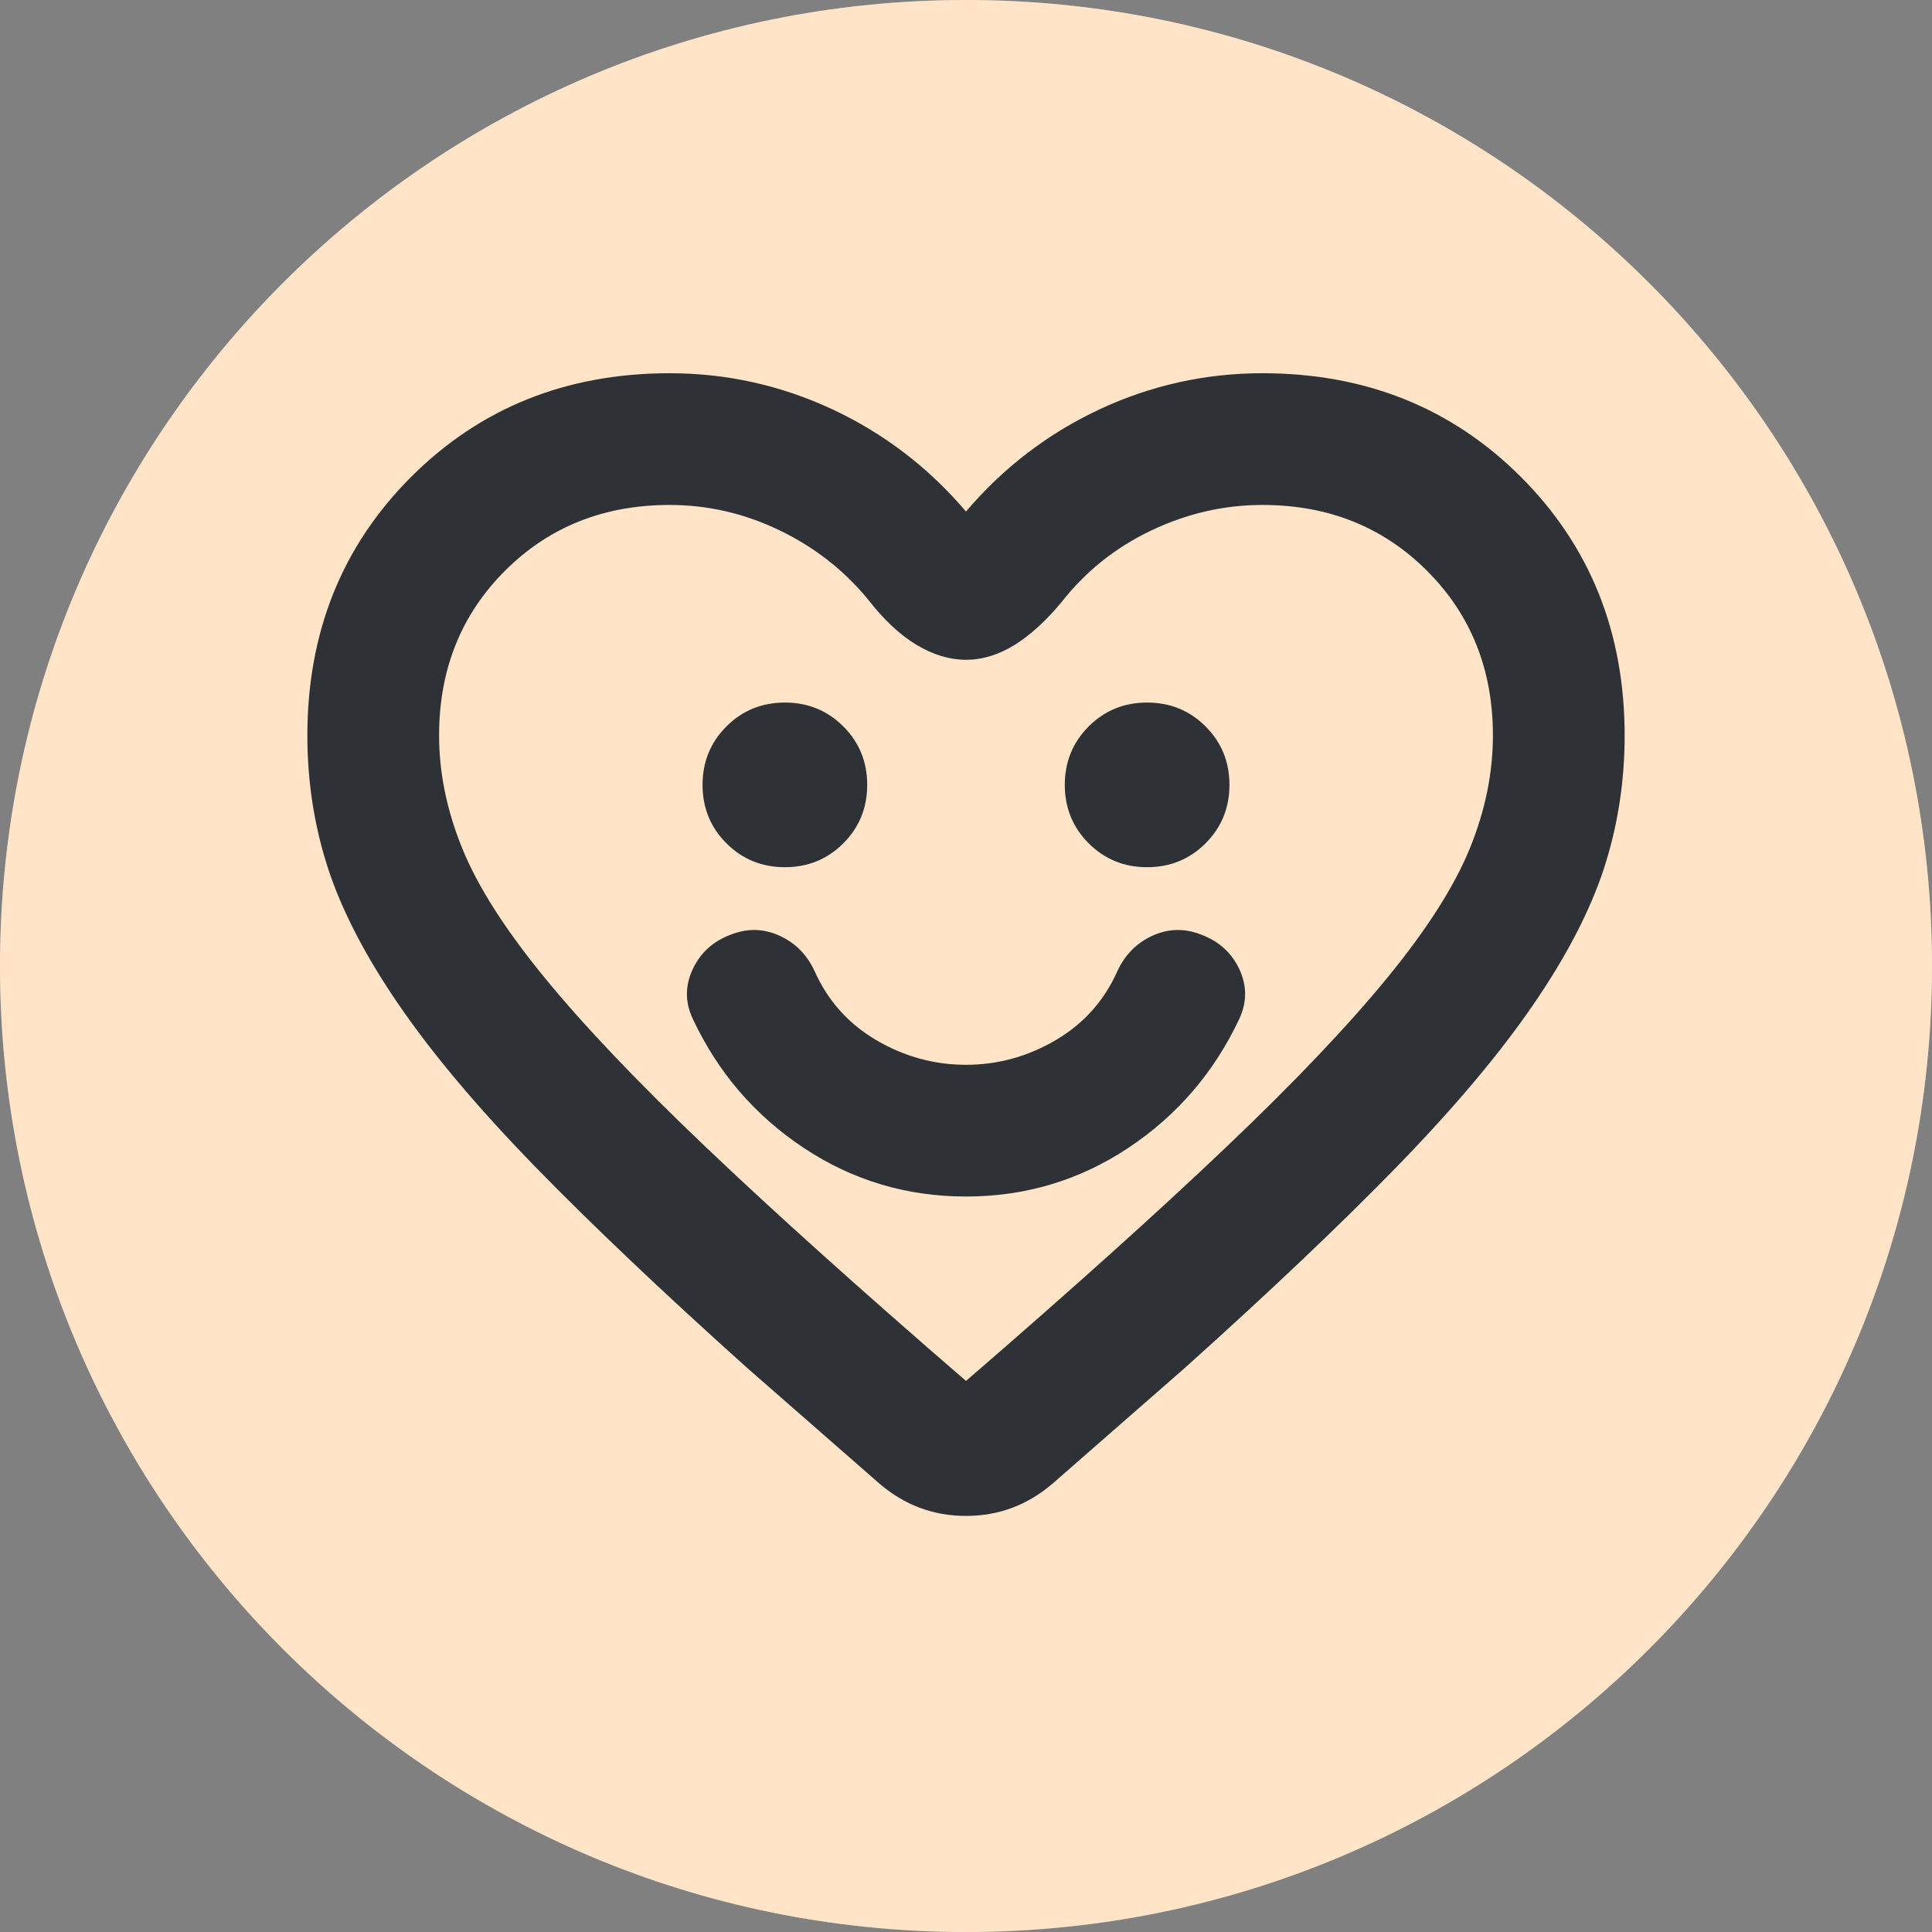
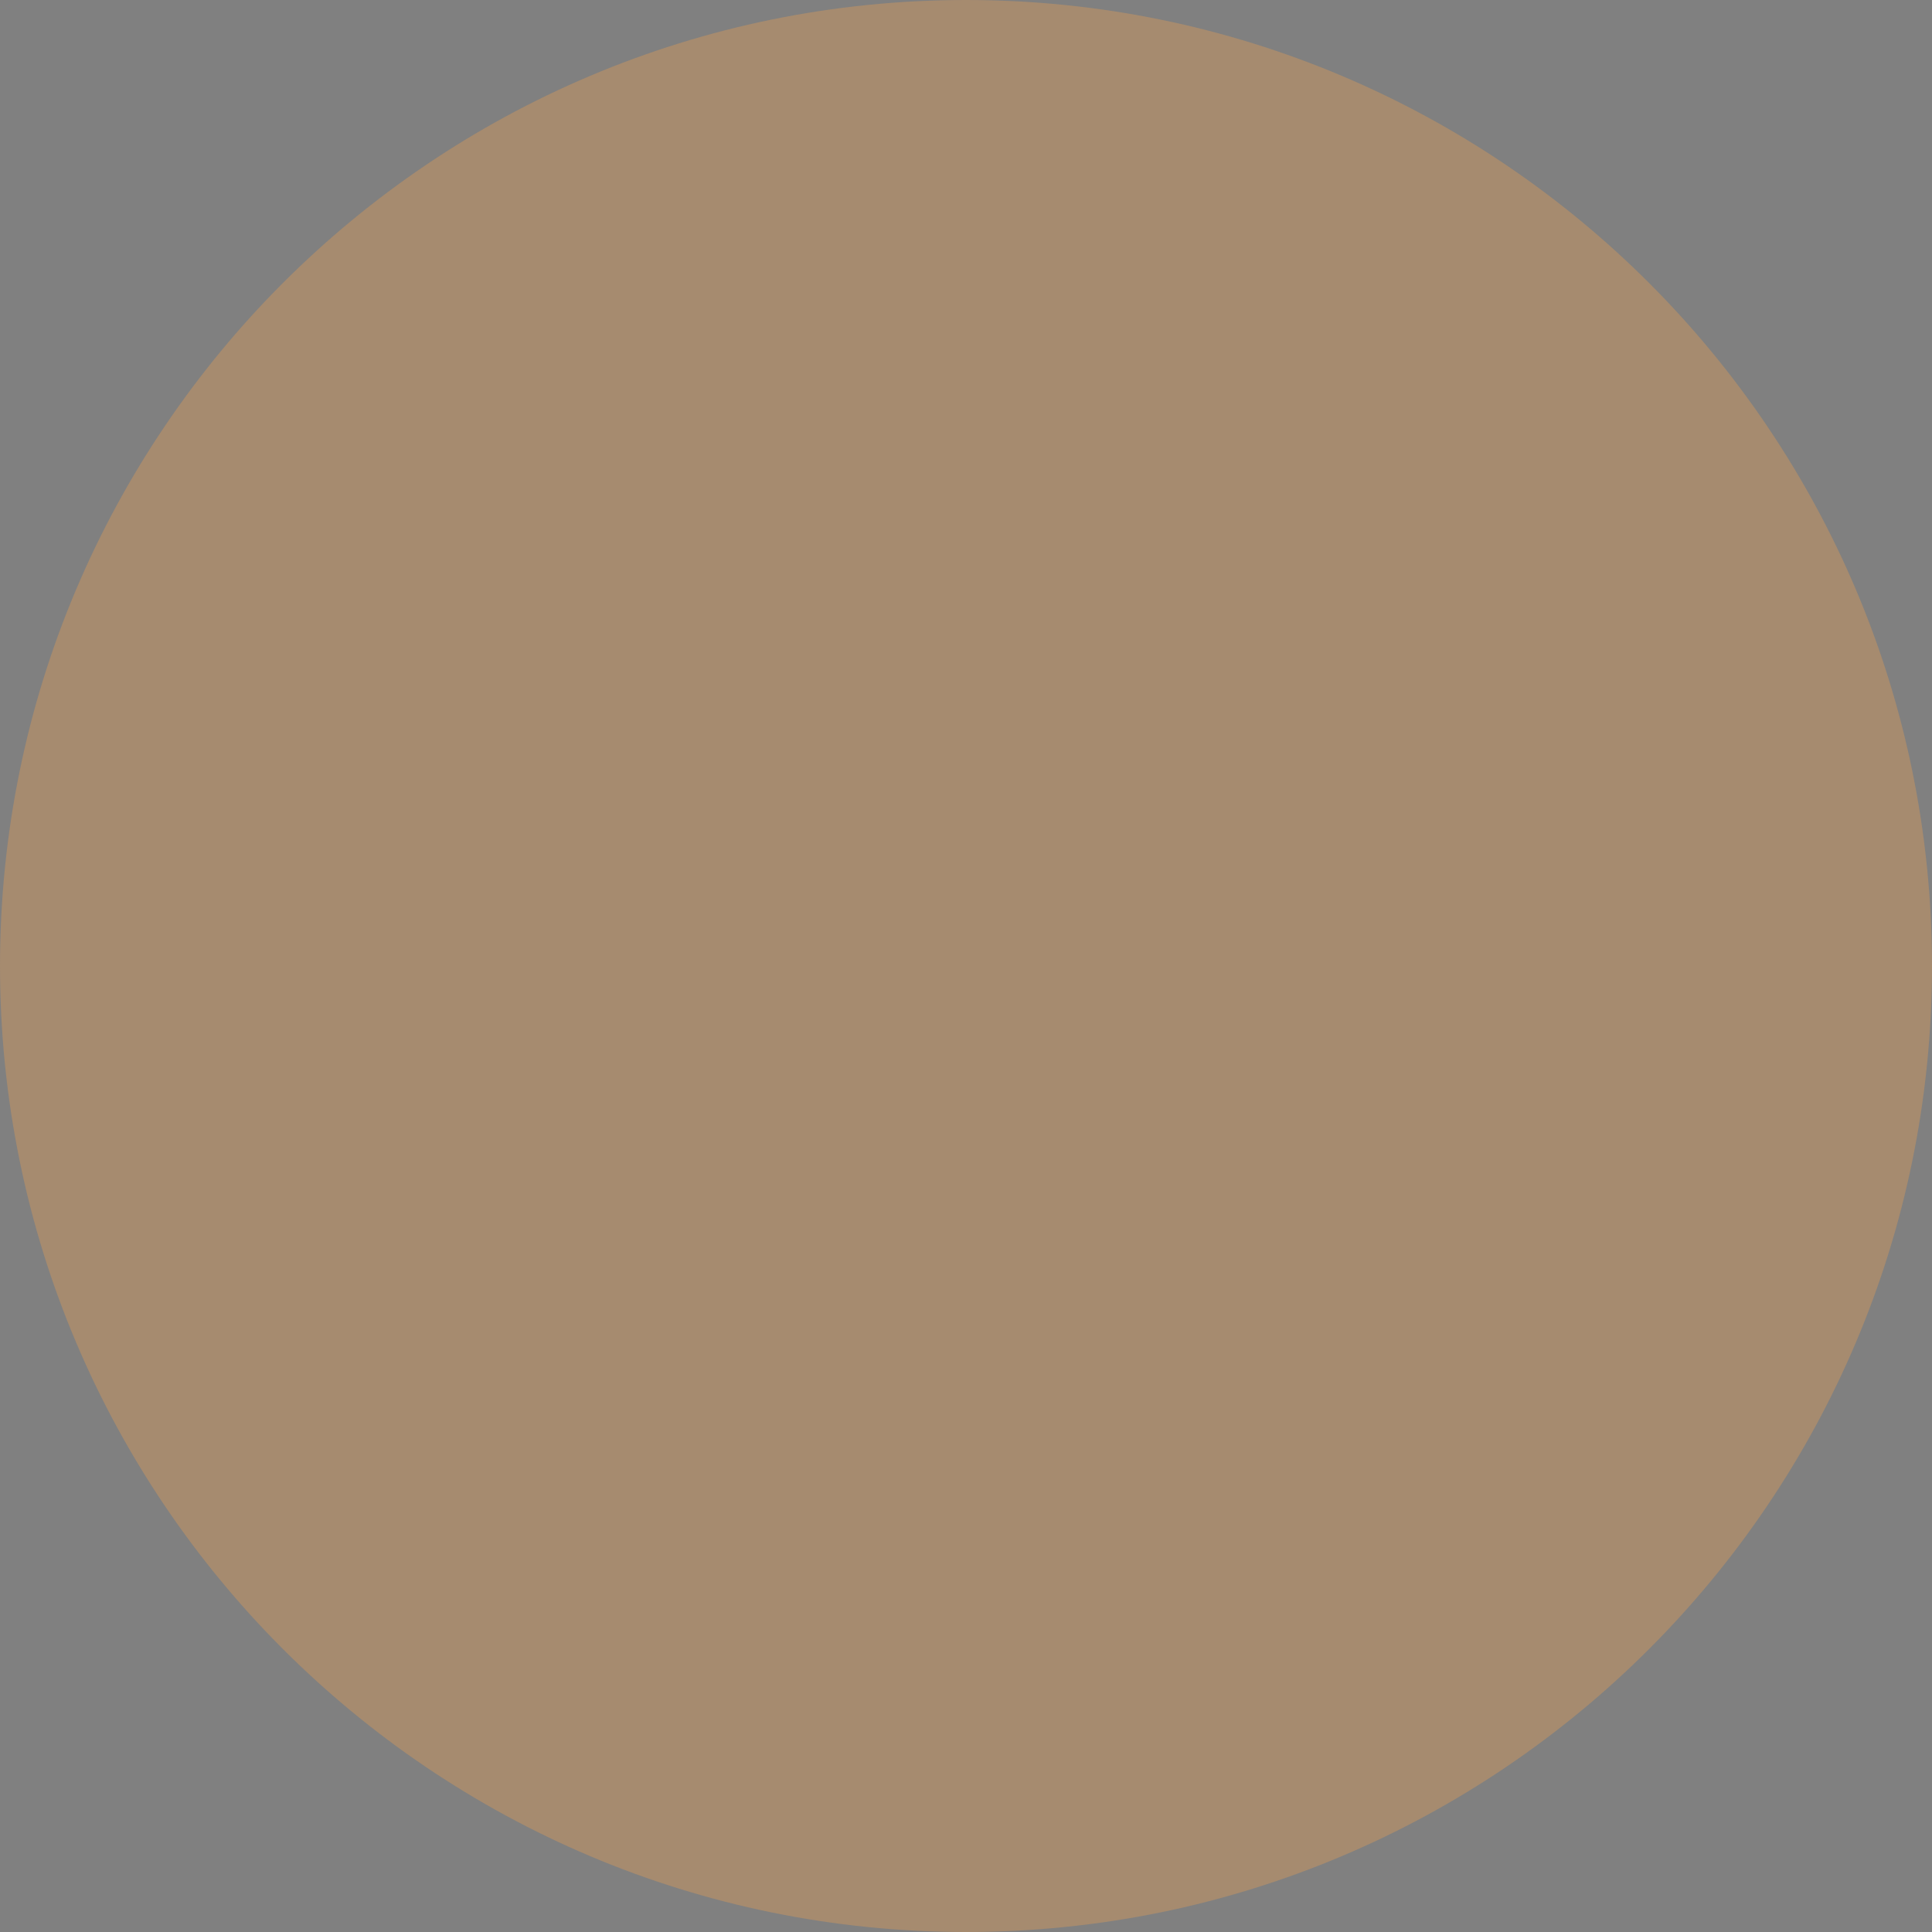
<svg xmlns="http://www.w3.org/2000/svg" width="22" height="22" viewBox="0 0 22 22" fill="none">
  <rect x="0" y="0" width="22" height="22" fill="#808080" stroke="none" />
-   <path d="M0 11C0 4.925 4.925 0 11 0C17.075 0 22 4.925 22 11C22 17.075 17.075 22 11 22C4.925 22 0 17.075 0 11Z" fill="white" />
  <path d="M0 11C0 4.925 4.925 0 11 0C17.075 0 22 4.925 22 11C22 17.075 17.075 22 11 22C4.925 22 0 17.075 0 11Z" fill="#FFA648" fill-opacity="0.3" />
  <mask id="mask0_2742_2458" style="mask-type:alpha" maskUnits="userSpaceOnUse" x="2" y="2" width="18" height="18">
-     <rect x="2" y="2" width="18" height="18" fill="#D9D9D9" />
-   </mask>
+     </mask>
  <g mask="url(#mask0_2742_2458)">
-     <path d="M11 13.625C11.675 13.625 12.291 13.441 12.847 13.072C13.403 12.703 13.825 12.213 14.113 11.6C14.2 11.412 14.2 11.225 14.113 11.037C14.025 10.85 13.881 10.719 13.681 10.644C13.494 10.569 13.309 10.572 13.128 10.653C12.947 10.734 12.812 10.869 12.725 11.056C12.575 11.394 12.341 11.656 12.022 11.844C11.703 12.031 11.363 12.125 11 12.125C10.637 12.125 10.297 12.031 9.978 11.844C9.659 11.656 9.425 11.394 9.275 11.056C9.188 10.869 9.053 10.734 8.872 10.653C8.691 10.572 8.506 10.569 8.319 10.644C8.119 10.719 7.975 10.85 7.888 11.037C7.8 11.225 7.8 11.412 7.888 11.6C8.175 12.213 8.597 12.703 9.153 13.072C9.709 13.441 10.325 13.625 11 13.625ZM8.938 9.875C9.2 9.875 9.422 9.784 9.603 9.603C9.784 9.422 9.875 9.2 9.875 8.938C9.875 8.675 9.784 8.453 9.603 8.272C9.422 8.091 9.2 8 8.938 8C8.675 8 8.453 8.091 8.272 8.272C8.091 8.453 8 8.675 8 8.938C8 9.2 8.091 9.422 8.272 9.603C8.453 9.784 8.675 9.875 8.938 9.875ZM13.062 9.875C13.325 9.875 13.547 9.784 13.728 9.603C13.909 9.422 14 9.2 14 8.938C14 8.675 13.909 8.453 13.728 8.272C13.547 8.091 13.325 8 13.062 8C12.8 8 12.578 8.091 12.397 8.272C12.216 8.453 12.125 8.675 12.125 8.938C12.125 9.2 12.216 9.422 12.397 9.603C12.578 9.784 12.8 9.875 13.062 9.875ZM11 5.825C11.425 5.325 11.931 4.938 12.519 4.662C13.106 4.388 13.725 4.25 14.375 4.25C15.55 4.25 16.531 4.644 17.319 5.431C18.106 6.219 18.5 7.2 18.5 8.375C18.5 8.9 18.422 9.403 18.266 9.884C18.109 10.366 17.841 10.884 17.459 11.441C17.078 11.997 16.566 12.606 15.922 13.269C15.278 13.931 14.469 14.7 13.494 15.575L11.994 16.887C11.706 17.137 11.375 17.262 11 17.262C10.625 17.262 10.294 17.137 10.006 16.887L8.506 15.575C7.531 14.7 6.722 13.931 6.078 13.269C5.434 12.606 4.922 11.997 4.541 11.441C4.159 10.884 3.891 10.366 3.734 9.884C3.578 9.403 3.5 8.9 3.5 8.375C3.5 7.2 3.894 6.219 4.681 5.431C5.469 4.644 6.45 4.25 7.625 4.25C8.275 4.25 8.894 4.388 9.481 4.662C10.069 4.938 10.575 5.325 11 5.825ZM17 8.375C17 7.625 16.75 7 16.25 6.5C15.75 6 15.125 5.75 14.375 5.75C13.938 5.75 13.516 5.847 13.109 6.041C12.703 6.234 12.363 6.506 12.088 6.856C11.912 7.069 11.734 7.231 11.553 7.344C11.372 7.456 11.188 7.513 11 7.513C10.812 7.513 10.625 7.456 10.438 7.344C10.25 7.231 10.069 7.062 9.894 6.838C9.619 6.5 9.281 6.234 8.881 6.041C8.481 5.847 8.062 5.75 7.625 5.75C6.875 5.75 6.25 6 5.75 6.5C5.25 7 5 7.625 5 8.375C5 8.8 5.088 9.228 5.263 9.659C5.438 10.091 5.75 10.581 6.2 11.131C6.65 11.681 7.263 12.325 8.037 13.062C8.812 13.8 9.8 14.688 11 15.725C12.2 14.688 13.188 13.8 13.963 13.062C14.738 12.325 15.35 11.681 15.8 11.131C16.25 10.581 16.562 10.091 16.738 9.659C16.913 9.228 17 8.8 17 8.375Z" fill="#2E3136" />
-   </g>
+     </g>
</svg>